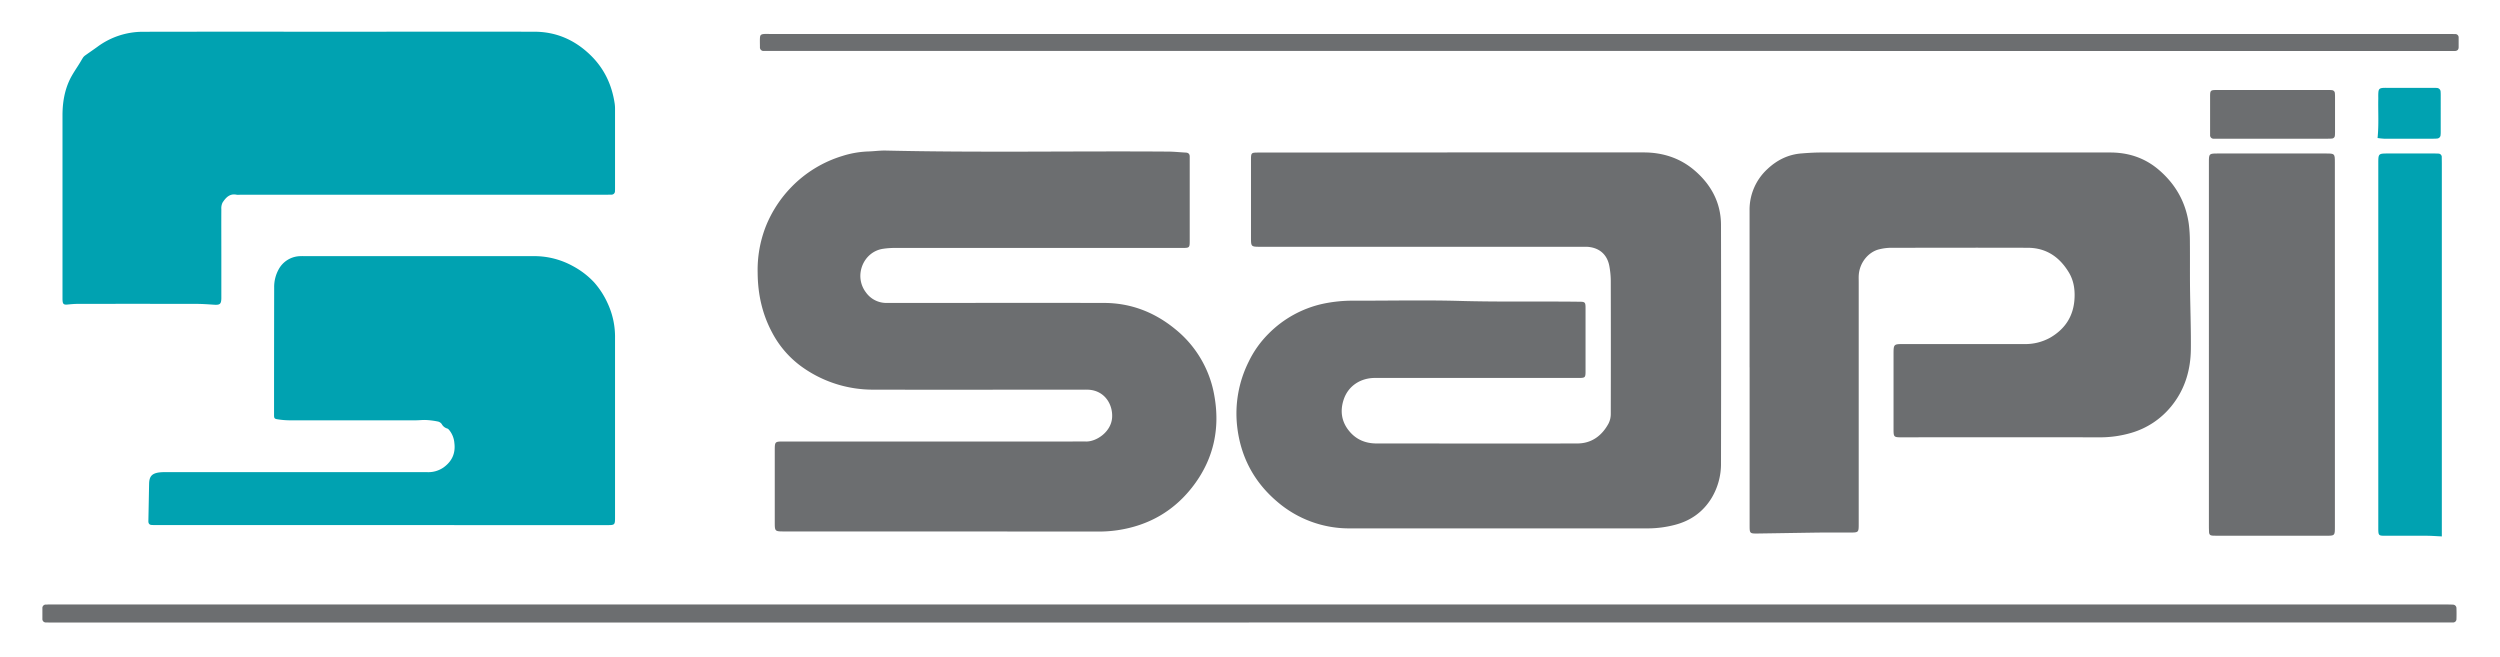
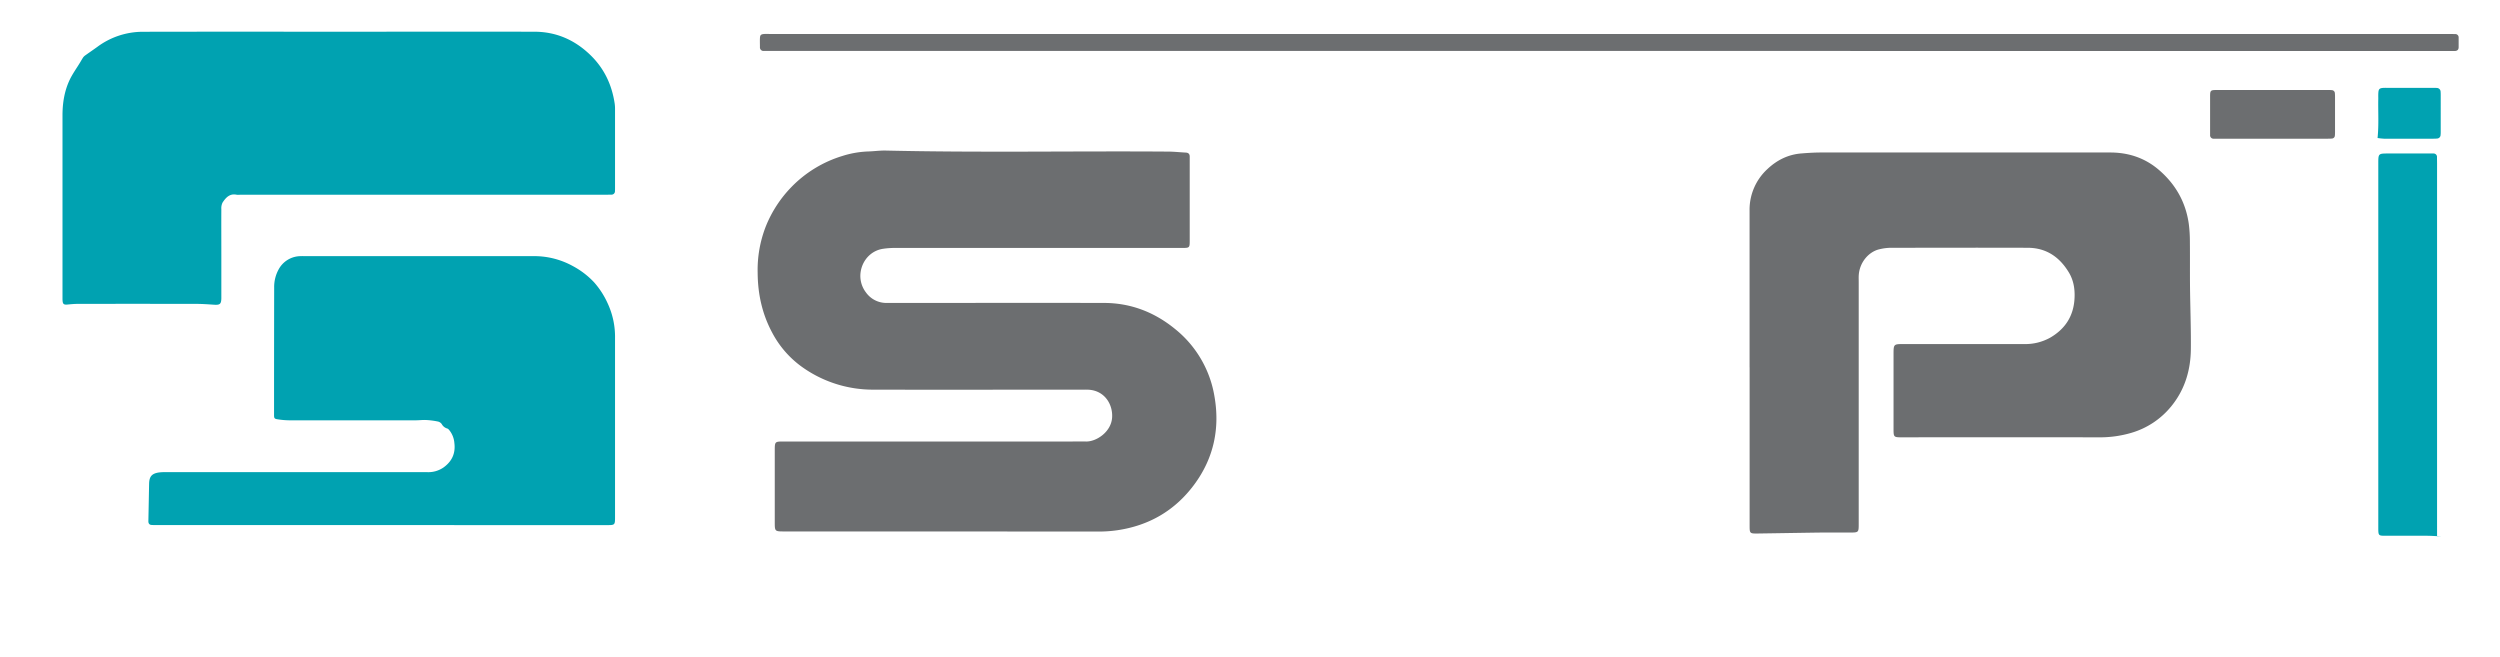
<svg xmlns="http://www.w3.org/2000/svg" id="Livello_1" data-name="Livello 1" viewBox="0 0 1668.48 438.76">
  <defs>
    <style>.cls-1{fill:#6c6e70;}.cls-2{fill:#00a2b1;}</style>
  </defs>
-   <path class="cls-1" d="M969.5,101.73q63.75,0,127.49,0c12.7,0,24.3,3.74,33.93,12,11,9.41,17.62,21.5,17.66,36.32q.17,79.48,0,159a44.16,44.16,0,0,1-6.24,23.25c-5.79,9.53-14.28,15.45-25.07,18.12a71.54,71.54,0,0,1-17.1,2.22q-99.42,0-198.84,0a73.53,73.53,0,0,1-49-17.88c-15.41-13.09-24.37-29.92-26.66-50.2a77.3,77.3,0,0,1,7.69-43.16,67.84,67.84,0,0,1,13.23-18.65,72.94,72.94,0,0,1,36.28-20,95.65,95.65,0,0,1,20.67-2.08c23.54.06,47.1-.49,70.63.16,26.6.75,53.19.22,79.78.54,3.91,0,4.23.34,4.23,4.26q0,21,0,42c0,4.38-.23,4.61-4.61,4.61h-136c-9.06,0-17.68,4.9-20.84,14.53-2.49,7.59-1.44,14.85,3.94,21.2,4.76,5.62,10.93,8,18.1,8,44.61,0,89.23.12,133.85,0,9.54,0,16.45-5.09,20.92-13.35a14.17,14.17,0,0,0,1.48-6.44q.1-44.51,0-89a57.24,57.24,0,0,0-.87-9.13c-1.34-8.24-6.9-13-15.29-13.35-.7,0-1.41,0-2.12,0l-215.43,0c-6.4,0-6.41,0-6.41-6.36q0-25.6,0-51.22c0-5.27,0-5.3,5.33-5.3Z" />
  <path class="cls-1" d="M628.85,354.68H523.61c-6.54,0-6.54,0-6.54-6.36q0-24,0-48c0-5.44.21-5.66,5.48-5.66H714.66c3.39,0,6.79-.07,10.19,0,6.87.13,16.78-6.38,17.37-16.06.52-8.54-4.76-17.71-15.43-18.49-1.41-.11-2.83-.06-4.24-.06-46.5,0-93,.11-139.49,0a81.21,81.21,0,0,1-48.28-15.51,65.87,65.87,0,0,1-19.59-22.84c-6.61-12.41-9.45-25.69-9.54-39.74a79.8,79.8,0,0,1,5.52-31.06,80.75,80.75,0,0,1,17.06-26.12,79.85,79.85,0,0,1,34-20.7,64.32,64.32,0,0,1,17.32-3c3.88-.12,7.75-.69,11.61-.6,62.72,1.45,125.45.24,188.18.69,4,0,8,.45,12,.66,1.69.08,2.63.85,2.67,2.59,0,.83,0,1.65,0,2.47v53.34c0,5.22,0,5.25-5.38,5.25q-96.06,0-192.11,0a51.46,51.46,0,0,0-7,.54c-13.39,1.85-20,18.16-11.58,29.16a16.68,16.68,0,0,0,13.28,7c1.41,0,2.82,0,4.23,0,47.09,0,94.17-.09,141.26,0,17.71,0,33.45,6,47.17,17.11a72.86,72.86,0,0,1,26.58,44.89c3.83,21.49-.3,41.45-13.42,59.19-12.84,17.35-30.11,27.37-51.37,30.51a87.69,87.69,0,0,1-12.65.88Q680.93,354.74,628.85,354.68Z" />
  <path class="cls-1" d="M1167.65,245.2q0-52.27,0-104.56a36.82,36.82,0,0,1,11.86-27.76c6.34-6,13.83-9.76,22.63-10.47,4.45-.36,8.92-.64,13.37-.64q96.42-.06,192.83,0c12,0,22.81,3.51,32,11.21,11.41,9.59,18.48,21.84,20.48,36.75a91.71,91.71,0,0,1,.69,11.25c.1,10,0,20,.08,30,.15,14,.7,28,.57,42s-4,27-12.93,38a53.7,53.7,0,0,1-26.58,17.83,74.05,74.05,0,0,1-21.92,3.06q-65.51-.12-131,0c-6,0-6,0-6-6.07v-49.1c0-7.08,0-7.08,6.9-7.08q40.1,0,80.17,0a34.06,34.06,0,0,0,17.61-4.34c10.08-5.9,15.6-14.63,16.13-26.44.28-6-.64-11.75-3.79-17-6.21-10.32-15.12-16.43-27.38-16.47-30.49-.12-61,0-91.47,0a34.26,34.26,0,0,0-7.67,1c-7,1.63-13.34,8.72-13.74,17.73-.06,1.41,0,2.83,0,4.24V349.41c0,6,0,6-6.06,6s-12.25,0-18.37,0c-14.23.18-28.45.46-42.68.65-5.69.08-5.7,0-5.7-5.63q0-52.62,0-105.26Z" />
  <path class="cls-2" d="M226.52,21.17c43.32,0,86.63-.07,130,0,14.39,0,26.75,5.27,37.21,15.29,9.42,9,14.63,20,16.52,32.76a26.28,26.28,0,0,1,.22,3.87q0,26.13,0,52.27c0,.71,0,1.41-.05,2.12a2.28,2.28,0,0,1-2.45,2.43c-1.29,0-2.59.06-3.88.06h-244a9.9,9.9,0,0,1-2.11,0c-4.67-1-7.25,1.91-9.42,5.18a8.5,8.5,0,0,0-.84,4.4c-.06,10,0,20,0,30v27.9c0,.59,0,1.18,0,1.77-.1,3.69-1,4.4-4.79,4.15-4-.27-8-.56-12-.56q-39.56-.07-79.1,0c-2.11,0-4.22.19-6.33.4-3.09.32-3.68-.15-3.79-3.39,0-.71,0-1.41,0-2.12q0-60.39,0-120.79c0-8.16,1.28-16.22,4.81-23.66,1.91-4,4.57-7.66,6.88-11.47.61-1,1.16-2,1.8-3a5.64,5.64,0,0,1,1.35-1.56c2.85-2.07,5.75-4,8.61-6.09a51,51,0,0,1,30-9.92C139,21.11,182.74,21.17,226.52,21.17Z" />
  <path class="cls-2" d="M254.28,350.44H104.9c-1.29,0-2.59,0-3.88-.1s-2-1-2-2.4c.18-8.35.32-16.7.49-25.05.1-4.86,1.8-6.87,6.56-7.57a33.77,33.77,0,0,1,4.93-.21q87.06,0,174.1,0a17.79,17.79,0,0,0,11-3.2c5.5-4,8-9.3,7.15-16.18a15.6,15.6,0,0,0-3-8.13c-.49-.63-1.08-1.44-1.76-1.61a6.09,6.09,0,0,1-3.69-3,4.31,4.31,0,0,0-2.57-1.67,51.93,51.93,0,0,0-7.65-1c-2.33-.14-4.69.19-7,.19q-42.37,0-84.76,0a52.11,52.11,0,0,1-7.36-.64c-2.31-.32-2.57-.73-2.56-2.95q0-42.56.08-85.12a24.3,24.3,0,0,1,3.09-12.2A16.81,16.81,0,0,1,199.46,171a34.55,34.55,0,0,1,3.53-.06q76.8,0,153.61,0a53.4,53.4,0,0,1,26,6.79,54.51,54.51,0,0,1,13.9,10.69,55.49,55.49,0,0,1,9.1,14.14,52.87,52.87,0,0,1,4.87,22.89q0,59.69,0,119.39c0,5.61,0,5.62-5.72,5.62Z" />
-   <path class="cls-1" d="M1558.29,230.31V351.47c0,6.08,0,6.08-6,6.08h-72.76c-5.28,0-5.33,0-5.33-5.31V108.14c0-5.55.16-5.7,5.8-5.7h72.41c5.76,0,5.86.11,5.86,6Z" />
-   <path class="cls-1" d="M833.49,415.48H35.32q-2.3,0-4.59-.06A2.25,2.25,0,0,1,28.29,413c0-2.35,0-4.71,0-7.06a2.27,2.27,0,0,1,2.43-2.45q.7,0,1.41-.06H1632c1.65,0,3.3,0,4.94.1a2.37,2.37,0,0,1,2.48,2.46c.08,2.35.08,4.7,0,7.06a2.25,2.25,0,0,1-2.48,2.38c-.59,0-1.18,0-1.77,0H833.49Z" />
  <path class="cls-1" d="M1073.85,34H514.43c-1.53,0-3.06,0-4.59,0a2.37,2.37,0,0,1-2.66-2.59c0-2-.1-4,0-6s.64-2.57,2.87-2.73c1.29-.09,2.58,0,3.88,0h1119.9q2.29,0,4.59.06a2.23,2.23,0,0,1,2.46,2.39c0,2.12,0,4.24,0,6.36,0,1.75-1,2.54-2.69,2.56q-2.29,0-4.59,0Z" />
-   <path class="cls-2" d="M1629.67,358c-3.66-.17-6.79-.42-9.93-.44-9.41-.06-18.83,0-28.24,0-3.9,0-4.18-.34-4.25-4.26,0-.71,0-1.42,0-2.12V109.25c0-6.81,0-6.81,6.8-6.81h30c1.06,0,2.12,0,3.18.07a2.27,2.27,0,0,1,2.38,2.49c0,1.41.05,2.82.05,4.24V358Z" />
+   <path class="cls-2" d="M1629.67,358c-3.66-.17-6.79-.42-9.93-.44-9.41-.06-18.83,0-28.24,0-3.9,0-4.18-.34-4.25-4.26,0-.71,0-1.42,0-2.12V109.25c0-6.81,0-6.81,6.8-6.81h30a2.27,2.27,0,0,1,2.38,2.49c0,1.41.05,2.82.05,4.24V358Z" />
  <path class="cls-1" d="M1516.61,92.58h-36c-1.06,0-2.12,0-3.18,0A2.29,2.29,0,0,1,1475,90.1c0-.59,0-1.17,0-1.76,0-8,0-16,0-24,0-3.93.33-4.27,4.23-4.27q37.42,0,74.87,0c.7,0,1.41,0,2.11.09a2.11,2.11,0,0,1,2.07,2c.09.94.1,1.88.1,2.82V87.59c0,.94,0,1.89-.1,2.82a2.08,2.08,0,0,1-2,2.06c-1.05.1-2.11.1-3.17.1Z" />
  <path class="cls-2" d="M1586.77,92.1c.92-9.14.29-17.72.48-26.28,0-1.41-.06-2.83.07-4.24.18-2.07.79-2.66,2.83-2.89a22.57,22.57,0,0,1,2.47-.06h31.07c.82,0,1.64,0,2.47.07a2.58,2.58,0,0,1,2.69,2.66c.05.71.07,1.41.07,2.12V87.84c0,.71,0,1.42-.09,2.12a2.46,2.46,0,0,1-2.44,2.51c-.82.08-1.65.1-2.47.1q-16.41,0-32.83,0A40,40,0,0,1,1586.77,92.1Z" />
</svg>